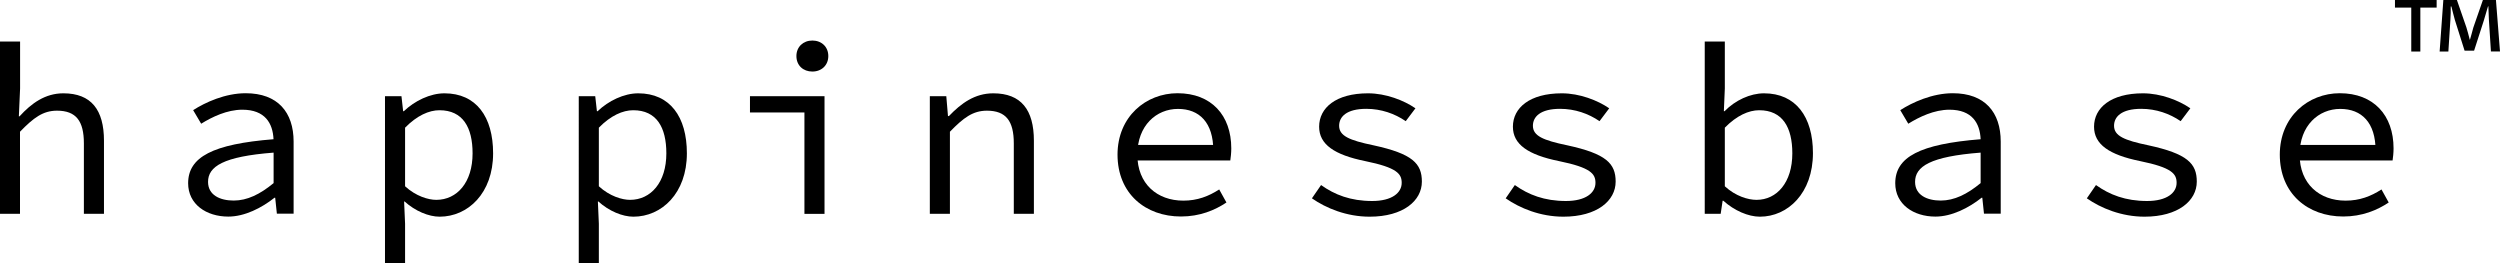
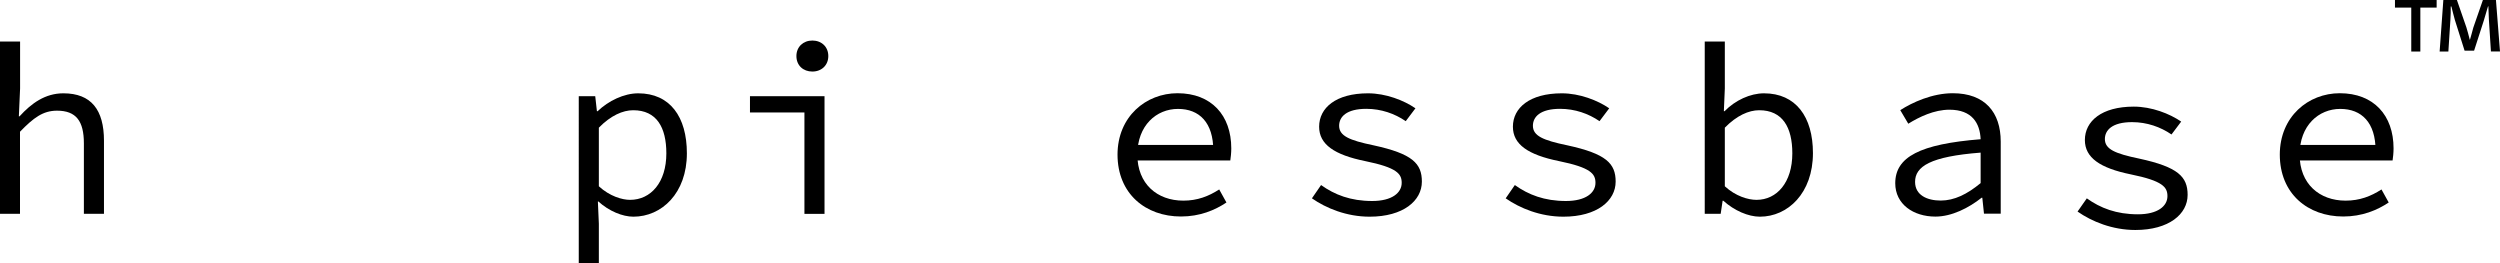
<svg xmlns="http://www.w3.org/2000/svg" id="b" viewBox="0 0 283.71 29.89">
  <g id="c">
    <path d="M0,4.71h2.28v5.33l-.14,3.16h.08c1.35-1.48,2.91-2.61,4.97-2.61,3.16,0,4.61,1.87,4.61,5.38v8.29h-2.28v-7.99c0-2.53-.88-3.71-3.05-3.71-1.59,0-2.66.8-4.2,2.39v9.31H0V4.71Z" style="fill:#000; stroke-width:0px;" />
-     <path d="M21.35,20.8c0-2.99,2.8-4.45,9.69-5-.08-1.81-.96-3.35-3.54-3.35-1.73,0-3.43.82-4.67,1.59l-.91-1.54c1.37-.88,3.63-1.92,5.96-1.92,3.65,0,5.44,2.17,5.44,5.49v8.18h-1.9l-.19-1.81h-.08c-1.45,1.15-3.38,2.14-5.24,2.14-2.5,0-4.56-1.4-4.56-3.79ZM31.05,20.78v-3.46c-5.71.44-7.44,1.57-7.44,3.32,0,1.51,1.37,2.12,2.91,2.12s2.99-.71,4.53-1.98Z" style="fill:#000; stroke-width:0px;" />
-     <path d="M43.69,10.92h1.87l.19,1.7h.08c1.23-1.18,2.99-2.03,4.61-2.03,3.6,0,5.52,2.66,5.52,6.81,0,4.53-2.86,7.19-6.07,7.19-1.23,0-2.77-.63-3.98-1.73h-.05l.11,2.53v4.5h-2.28V10.92ZM53.63,17.4c0-2.94-1.1-4.89-3.76-4.89-1.18,0-2.55.6-3.9,1.98v6.65c1.23,1.13,2.64,1.54,3.54,1.54,2.36,0,4.12-1.98,4.12-5.27Z" style="fill:#000; stroke-width:0px;" />
    <path d="M65.68,10.92h1.87l.19,1.7h.08c1.23-1.18,2.99-2.03,4.61-2.03,3.6,0,5.52,2.66,5.52,6.81,0,4.53-2.86,7.19-6.07,7.19-1.23,0-2.77-.63-3.98-1.73h-.05l.11,2.53v4.5h-2.28V10.92ZM75.62,17.4c0-2.94-1.1-4.89-3.76-4.89-1.18,0-2.55.6-3.9,1.98v6.65c1.23,1.13,2.64,1.54,3.54,1.54,2.36,0,4.12-1.98,4.12-5.27Z" style="fill:#000; stroke-width:0px;" />
    <path d="M91.29,12.76h-6.18v-1.84h8.46v13.35h-2.28v-11.51ZM90.38,6.36c0-1.04.77-1.76,1.81-1.76s1.81.71,1.81,1.76-.77,1.76-1.81,1.76-1.81-.69-1.81-1.76Z" style="fill:#000; stroke-width:0px;" />
-     <path d="M105.52,10.92h1.87l.19,2.25h.11c1.4-1.46,2.94-2.58,5.03-2.58,3.16,0,4.61,1.87,4.61,5.38v8.29h-2.28v-7.99c0-2.53-.88-3.71-3.05-3.71-1.59,0-2.66.8-4.2,2.39v9.31h-2.28v-13.35Z" style="fill:#000; stroke-width:0px;" />
    <path d="M126.82,17.56c0-4.34,3.24-6.98,6.81-6.98,3.84,0,6.1,2.5,6.1,6.26,0,.52-.06,1.02-.11,1.37h-11.29v-1.76h9.94l-.58.63c0-3.16-1.57-4.72-4.01-4.72s-4.61,1.87-4.61,5.19,2.25,5.22,5.22,5.22c1.59,0,2.86-.49,4.07-1.27l.82,1.48c-1.32.88-3.02,1.59-5.16,1.59-4.01,0-7.2-2.58-7.2-7.03Z" style="fill:#000; stroke-width:0px;" />
    <path d="M148.88,22.51l1.04-1.51c1.54,1.1,3.35,1.81,5.8,1.81,2.25,0,3.35-.93,3.35-2.06,0-1.02-.52-1.73-4.15-2.47-3.49-.71-5.22-1.89-5.22-3.9,0-2.14,1.9-3.79,5.55-3.79,2.03,0,4.07.8,5.38,1.7l-1.1,1.46c-1.24-.85-2.78-1.4-4.48-1.4-2.25,0-3.08.91-3.08,1.92,0,1.15,1.15,1.65,3.9,2.22,4.42.96,5.49,2.06,5.49,4.12,0,2.17-2.11,3.98-5.93,3.98-2.61,0-4.94-.96-6.56-2.09Z" style="fill:#000; stroke-width:0px;" />
    <path d="M170.87,22.51l1.04-1.51c1.54,1.1,3.35,1.81,5.8,1.81,2.25,0,3.35-.93,3.35-2.06,0-1.02-.52-1.73-4.15-2.47-3.49-.71-5.22-1.89-5.22-3.9,0-2.14,1.9-3.79,5.55-3.79,2.03,0,4.07.8,5.38,1.7l-1.1,1.46c-1.24-.85-2.78-1.4-4.48-1.4-2.25,0-3.08.91-3.08,1.92,0,1.15,1.15,1.65,3.9,2.22,4.42.96,5.49,2.06,5.49,4.12,0,2.17-2.11,3.98-5.93,3.98-2.61,0-4.94-.96-6.56-2.09Z" style="fill:#000; stroke-width:0px;" />
    <path d="M195.57,22.78h-.08l-.22,1.48h-1.81V4.71h2.28v5.33l-.11,2.58h.08c1.21-1.24,2.91-2.03,4.48-2.03,3.6,0,5.55,2.66,5.55,6.78,0,4.56-2.86,7.22-6.02,7.22-1.32,0-2.91-.69-4.15-1.81ZM203.4,17.4c0-2.94-1.1-4.89-3.76-4.89-1.18,0-2.55.6-3.9,1.98v6.65c1.23,1.13,2.64,1.54,3.6,1.54,2.31,0,4.06-1.98,4.06-5.27Z" style="fill:#000; stroke-width:0px;" />
    <path d="M215.08,20.8c0-2.99,2.8-4.45,9.69-5-.08-1.81-.96-3.35-3.54-3.35-1.73,0-3.43.82-4.67,1.59l-.91-1.54c1.37-.88,3.63-1.92,5.96-1.92,3.65,0,5.44,2.17,5.44,5.49v8.18h-1.9l-.19-1.81h-.08c-1.45,1.15-3.38,2.14-5.24,2.14-2.5,0-4.56-1.4-4.56-3.79ZM224.77,20.78v-3.46c-5.71.44-7.44,1.57-7.44,3.32,0,1.51,1.37,2.12,2.91,2.12s2.99-.71,4.53-1.98Z" style="fill:#000; stroke-width:0px;" />
-     <path d="M236.82,22.51l1.04-1.51c1.54,1.1,3.35,1.81,5.8,1.81,2.25,0,3.35-.93,3.35-2.06,0-1.02-.52-1.73-4.15-2.47-3.49-.71-5.22-1.89-5.22-3.9,0-2.14,1.9-3.79,5.55-3.79,2.03,0,4.07.8,5.38,1.7l-1.1,1.46c-1.24-.85-2.78-1.4-4.48-1.4-2.25,0-3.08.91-3.08,1.92,0,1.15,1.15,1.65,3.9,2.22,4.42.96,5.49,2.06,5.49,4.12,0,2.17-2.11,3.98-5.93,3.98-2.61,0-4.94-.96-6.56-2.09Z" style="fill:#000; stroke-width:0px;" />
+     <path d="M236.82,22.51c1.54,1.1,3.35,1.81,5.8,1.81,2.25,0,3.35-.93,3.35-2.06,0-1.02-.52-1.73-4.15-2.47-3.49-.71-5.22-1.89-5.22-3.9,0-2.14,1.9-3.79,5.55-3.79,2.03,0,4.07.8,5.38,1.7l-1.1,1.46c-1.24-.85-2.78-1.4-4.48-1.4-2.25,0-3.08.91-3.08,1.92,0,1.15,1.15,1.65,3.9,2.22,4.42.96,5.49,2.06,5.49,4.12,0,2.17-2.11,3.98-5.93,3.98-2.61,0-4.94-.96-6.56-2.09Z" style="fill:#000; stroke-width:0px;" />
    <path d="M258.72,17.56c0-4.34,3.24-6.98,6.81-6.98,3.84,0,6.1,2.5,6.1,6.26,0,.52-.06,1.02-.11,1.37h-11.29v-1.76h9.94l-.58.63c0-3.16-1.57-4.72-4.01-4.72s-4.61,1.87-4.61,5.19,2.25,5.22,5.22,5.22c1.59,0,2.86-.49,4.07-1.27l.82,1.48c-1.32.88-3.02,1.59-5.16,1.59-4.01,0-7.2-2.58-7.2-7.03Z" style="fill:#000; stroke-width:0px;" />
    <path d="M271.8,0h4.72v.86h-1.85v4.99h-1.03V.86h-1.85v-.86ZM276.86,5.84l.42-5.84h1.54l1.08,3.12c.13.44.25.86.38,1.39h.02c.15-.48.27-.99.38-1.37l1.09-3.14h1.48l.46,5.84h-1.03l-.23-3.6-.06-1.52h-.04c-.15.46-.32,1.12-.48,1.62l-1.1,3.41h-1.08l-1.1-3.48c-.11-.42-.29-1.07-.4-1.54h-.07c0,.5,0,1.01-.04,1.52l-.23,3.6h-.99Z" style="fill:#000; stroke-width:0px;" />
  </g>
</svg>